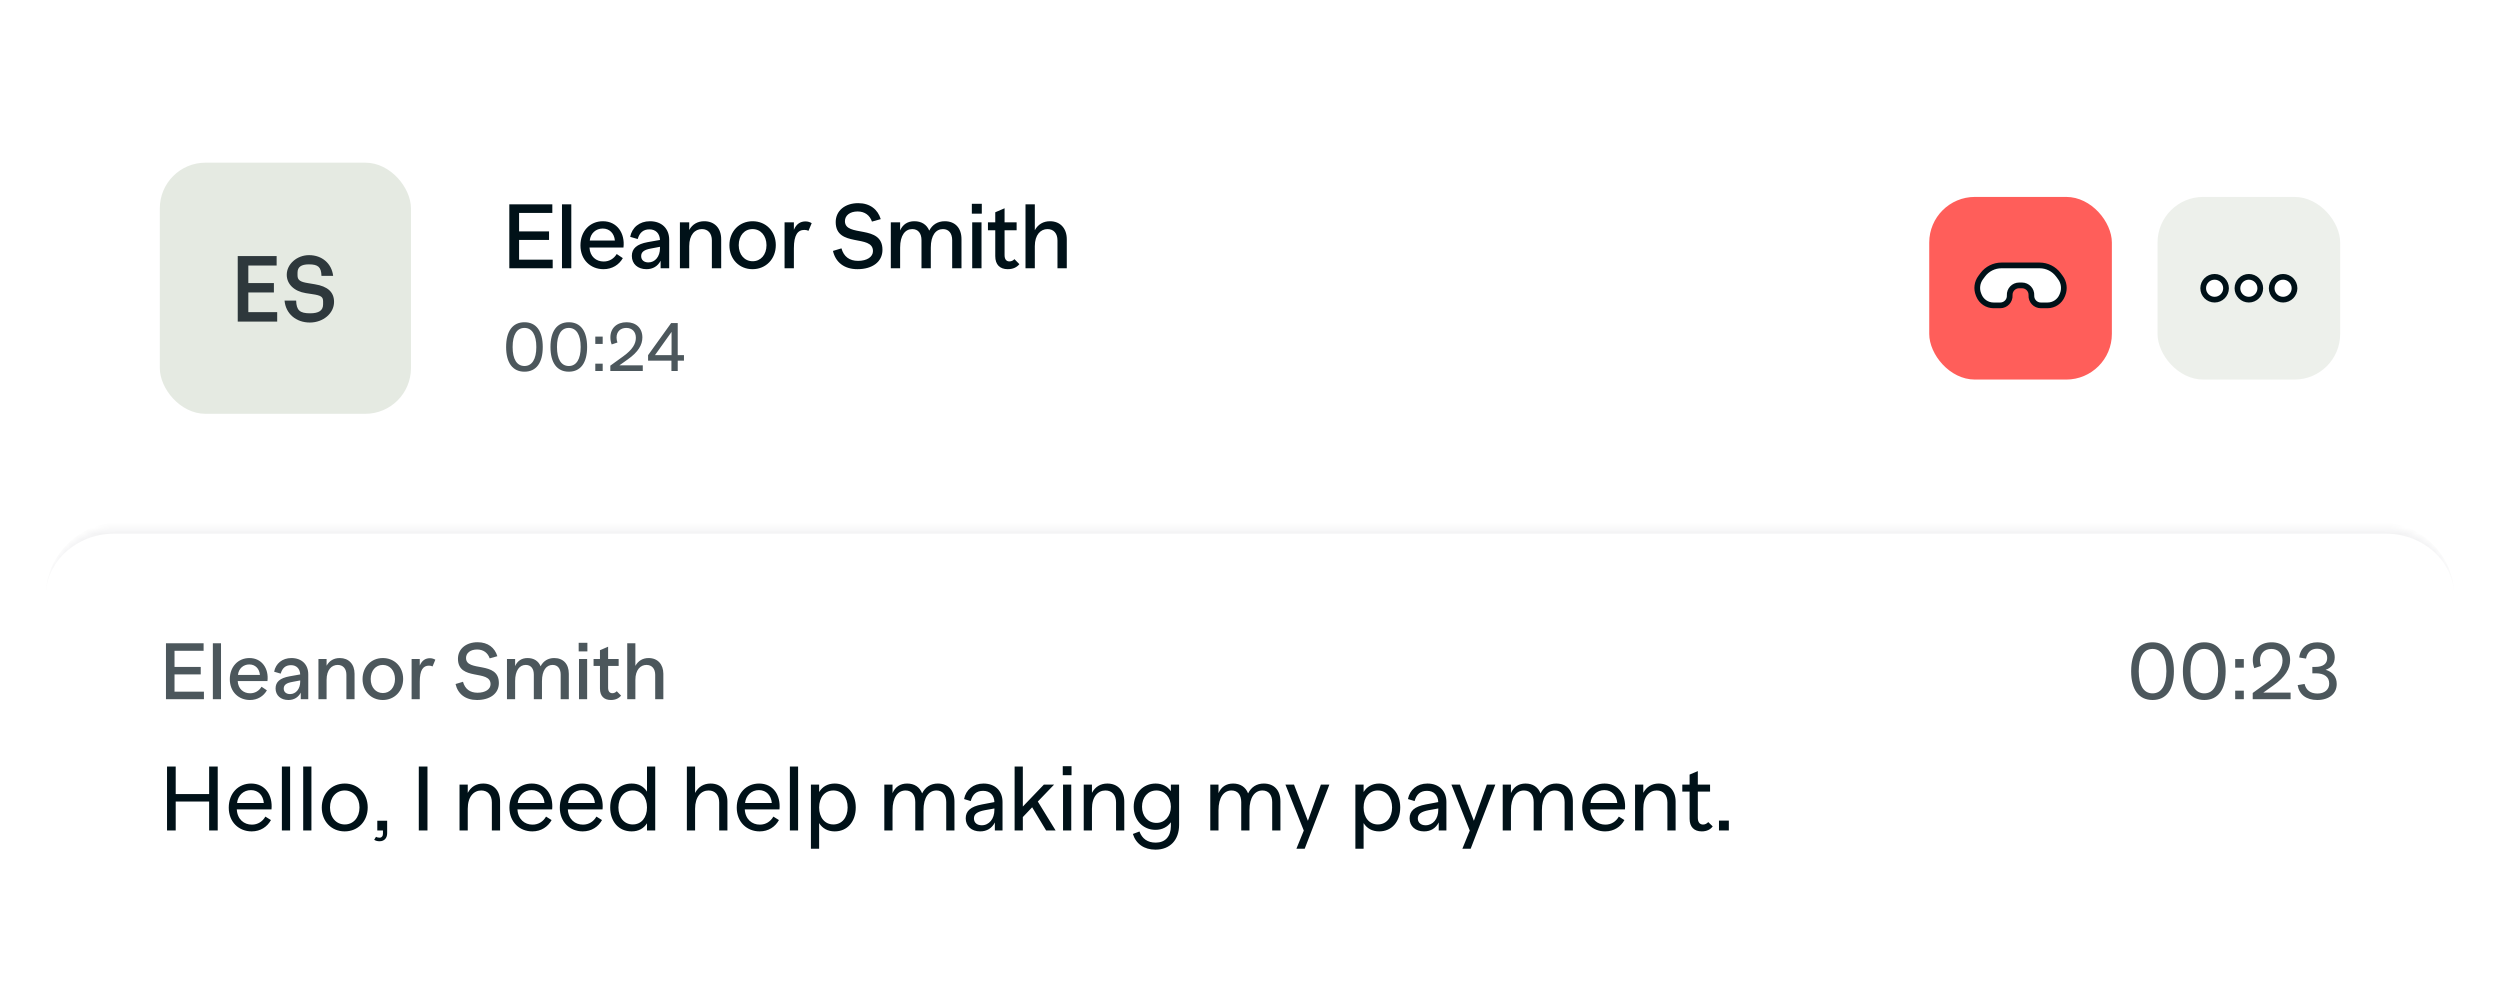
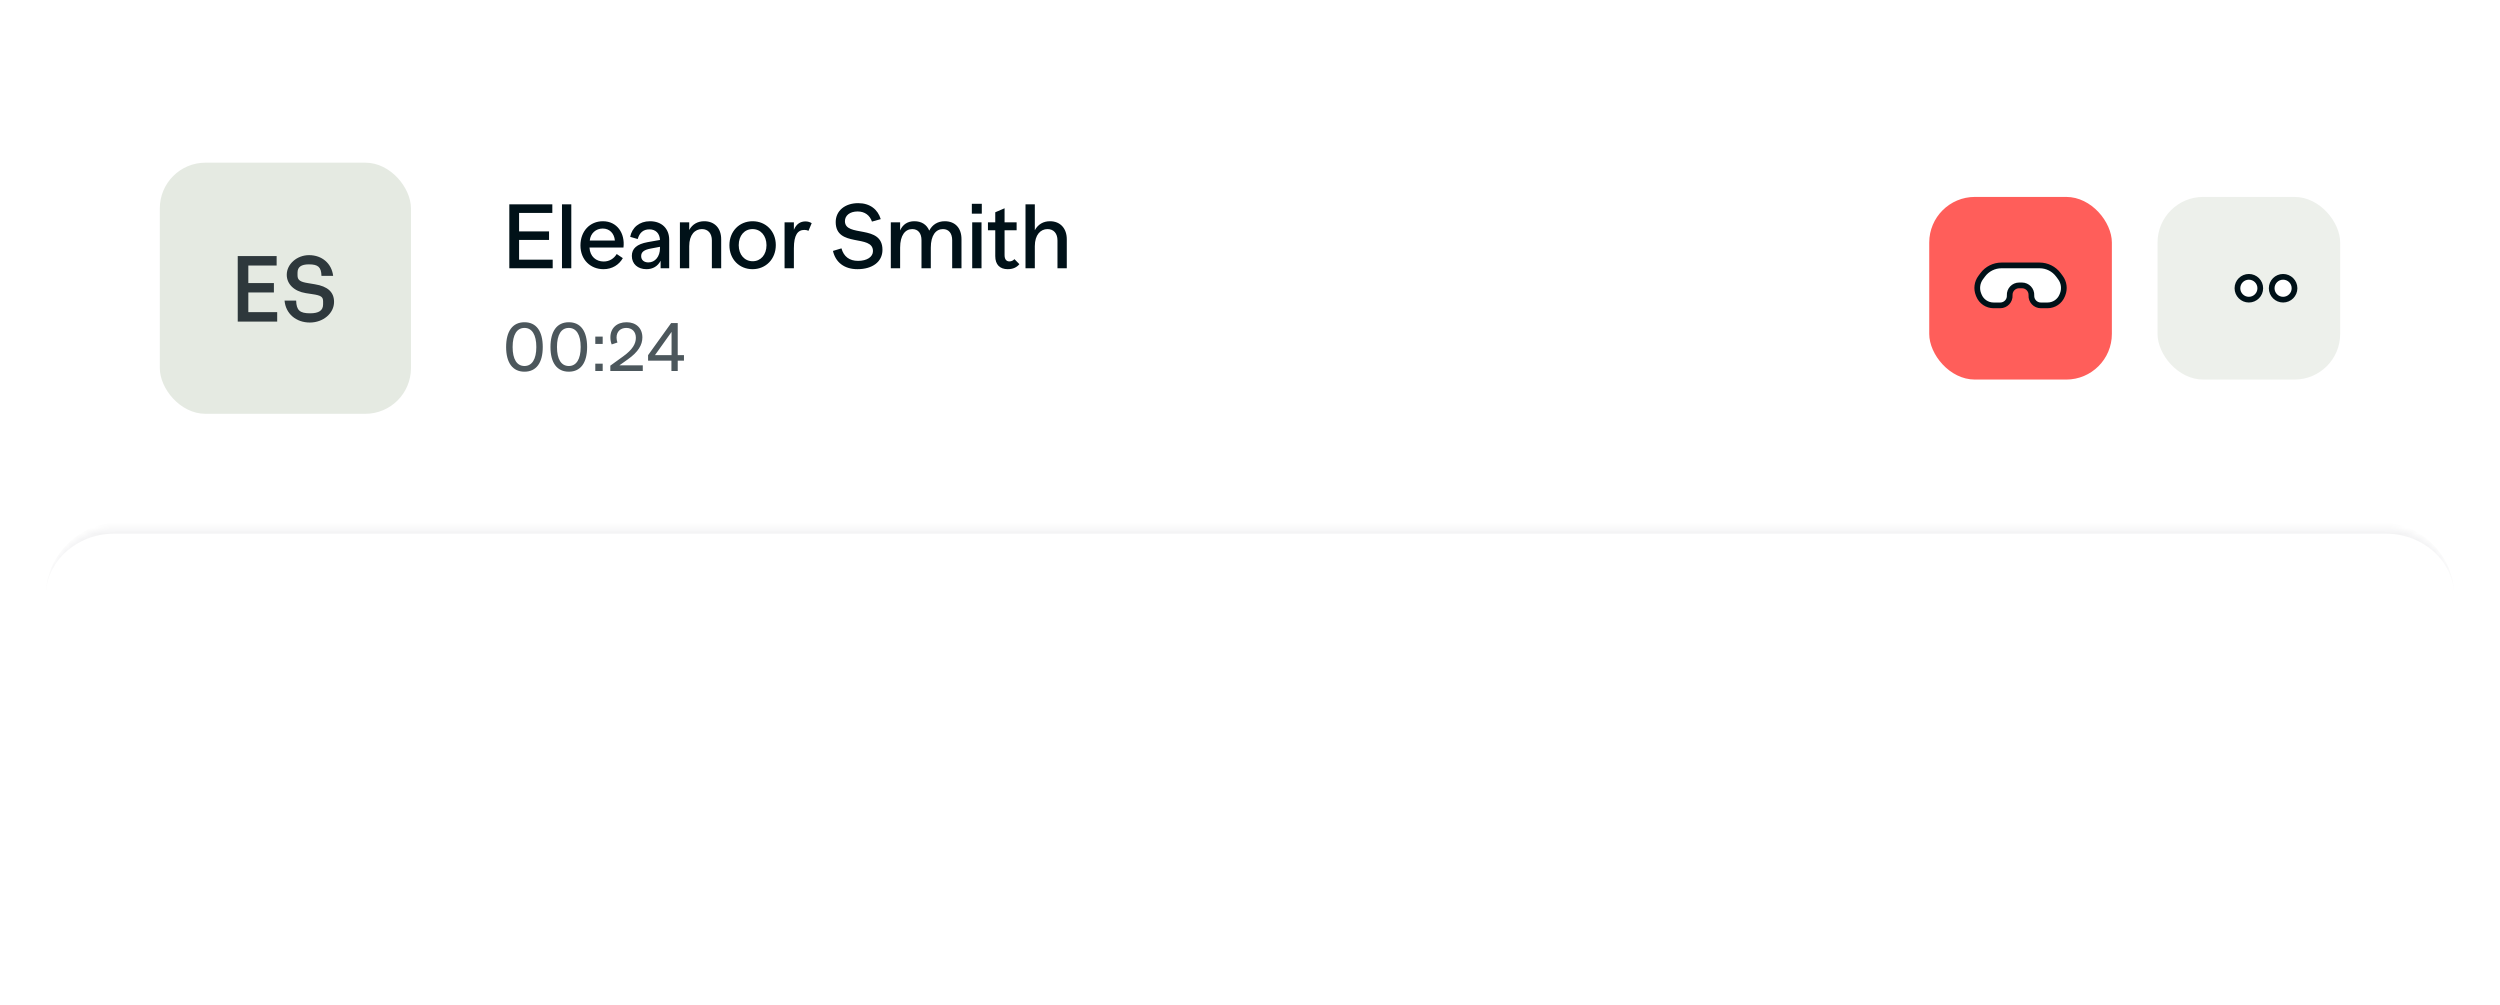
<svg xmlns="http://www.w3.org/2000/svg" width="438" height="176" viewBox="0 0 438 176" fill="none">
  <g filter="url(#filter0_d_2438_6900)">
    <g clip-path="url(#clip0_2438_6900)">
      <rect x="8" y="5.5" width="422" height="159" rx="12" fill="white" />
      <rect x="28" y="25.5" width="44" height="44" rx="8" fill="#E5EAE2" />
      <path d="M41.651 53.348V41.86H48.467V43.524H43.507V46.596H47.987V48.244H43.507V51.684H48.563V53.348H41.651ZM54.286 53.508C51.855 53.508 50.047 51.94 49.855 49.668H51.886C51.934 51.364 52.526 51.892 54.319 51.892C55.87 51.892 56.606 51.396 56.606 50.324V49.796C56.606 49.012 56.255 48.756 54.703 48.532L53.566 48.356C51.535 48.036 50.239 46.772 50.239 45.14C50.239 43.268 52.031 41.7 54.142 41.7C56.431 41.7 58.111 43.172 58.367 45.332H56.319C56.286 43.812 55.742 43.316 54.127 43.316C52.767 43.316 52.127 43.78 52.127 44.772V45.236C52.127 46.068 52.559 46.388 54.014 46.612L55.166 46.804C57.422 47.172 58.526 48.18 58.526 49.892C58.526 51.892 56.623 53.508 54.286 53.508Z" fill="#2E383C" />
      <path d="M90.944 42.496H96.832V44H89.232V32.8H96.768V34.304H90.944V37.536H96.192V39.04H90.944V42.496ZM98.46 44V32.8H100.092V44H98.46ZM105.631 35.76C108.111 35.76 109.535 37.872 109.231 40.368H103.279C103.359 41.968 104.463 42.816 105.759 42.816C106.767 42.816 107.567 42.304 108.047 41.504L109.119 42.224C108.463 43.376 107.279 44.16 105.727 44.16C103.487 44.16 101.695 42.544 101.695 40C101.695 37.504 103.343 35.76 105.631 35.76ZM105.599 37.04C104.399 37.04 103.455 37.872 103.327 39.136H107.727C107.615 37.888 106.799 37.04 105.599 37.04ZM113.867 35.76C115.947 35.76 117.243 37.056 117.243 39.008V44H115.739V42.688C115.243 43.632 114.395 44.16 113.259 44.16C111.739 44.16 110.699 43.248 110.699 41.84C110.699 40.544 111.563 39.776 113.467 39.424L115.627 39.04C115.579 37.888 114.875 37.184 113.787 37.184C112.667 37.184 112.043 37.792 111.723 38.88L110.411 38.496C110.715 36.864 112.043 35.76 113.867 35.76ZM113.595 42.976C114.779 42.976 115.627 41.936 115.627 40.496V40.24L114.027 40.544C112.891 40.752 112.331 41.12 112.331 41.872C112.331 42.576 112.859 42.976 113.595 42.976ZM123.392 35.76C125.168 35.76 126.352 36.96 126.352 38.912V44H124.72V39.12C124.72 37.904 124.064 37.136 122.976 37.136C121.76 37.136 120.752 38.112 120.752 40.128V44H119.12V35.952H120.752V37.296C121.312 36.272 122.24 35.76 123.392 35.76ZM131.841 44.16C129.521 44.16 127.793 42.416 127.793 39.968C127.793 37.536 129.521 35.76 131.857 35.76C134.177 35.76 135.921 37.504 135.921 39.936C135.921 42.384 134.177 44.16 131.841 44.16ZM131.873 42.768C133.281 42.768 134.289 41.632 134.289 39.968C134.289 38.288 133.265 37.136 131.841 37.136C130.417 37.136 129.425 38.288 129.425 39.952C129.425 41.632 130.449 42.768 131.873 42.768ZM141.12 35.792C141.552 35.792 141.92 35.92 142.208 36.096L141.648 37.44C141.456 37.344 141.216 37.28 140.928 37.28C139.76 37.28 139.088 38.176 139.088 40.496V44H137.456V35.952H139.088V37.264C139.536 36.208 140.256 35.792 141.12 35.792ZM150.224 44.16C147.904 44.16 146.384 42.944 145.936 40.96L147.424 40.512C147.824 41.952 148.816 42.704 150.336 42.704C151.888 42.704 152.944 42.016 152.944 40.992C152.944 37.984 146.416 40.448 146.416 35.904C146.416 33.936 148.032 32.592 150.352 32.592C152.432 32.592 153.792 33.696 154.304 35.392L152.768 35.824C152.4 34.736 151.52 34.048 150.256 34.048C148.88 34.048 148.032 34.768 148.032 35.744C148.032 38.656 154.608 36.224 154.608 40.768C154.608 42.88 152.832 44.16 150.224 44.16ZM165.525 35.76C167.333 35.76 168.453 36.944 168.453 38.896V44H166.821V39.072C166.821 37.904 166.245 37.136 165.205 37.136C163.973 37.136 163.077 38.208 163.077 40.384V44H161.445V39.072C161.445 37.904 160.885 37.136 159.829 37.136C158.597 37.136 157.701 38.208 157.701 40.384V44H156.069V35.952H157.701V37.376C158.165 36.32 159.013 35.76 160.197 35.76C161.445 35.76 162.357 36.336 162.805 37.408C163.349 36.352 164.293 35.76 165.525 35.76ZM170.267 34.432V32.704H172.011V34.432H170.267ZM170.331 44V35.952H171.963V44H170.331ZM177.729 42.4L178.593 43.28C178.177 43.808 177.505 44.16 176.561 44.16C175.153 44.16 174.369 43.344 174.369 41.872V37.344H173.089V35.952H174.369V34.192L176.001 33.488V35.952H178.113V37.344H176.001V41.696C176.001 42.416 176.305 42.8 176.849 42.8C177.217 42.8 177.505 42.64 177.729 42.4ZM183.957 35.76C185.781 35.76 186.901 37.04 186.901 38.912V44H185.269V39.12C185.269 37.904 184.613 37.136 183.525 37.136C182.309 37.136 181.301 38.128 181.301 40.128V44H179.669V32.8H181.301V37.328C181.877 36.288 182.805 35.76 183.957 35.76Z" fill="#001118" />
      <path opacity="0.7" d="M91.888 62.12C89.824 62.12 88.672 60.572 88.672 57.8C88.672 55.004 89.824 53.456 91.888 53.456C93.952 53.456 95.092 55.004 95.092 57.8C95.092 60.572 93.952 62.12 91.888 62.12ZM91.888 61.124C93.208 61.124 93.964 59.936 93.964 57.8C93.964 55.64 93.208 54.452 91.888 54.452C90.556 54.452 89.812 55.64 89.812 57.8C89.812 59.936 90.556 61.124 91.888 61.124ZM99.657 62.12C97.594 62.12 96.442 60.572 96.442 57.8C96.442 55.004 97.594 53.456 99.657 53.456C101.722 53.456 102.862 55.004 102.862 57.8C102.862 60.572 101.722 62.12 99.657 62.12ZM99.657 61.124C100.978 61.124 101.734 59.936 101.734 57.8C101.734 55.64 100.978 54.452 99.657 54.452C98.326 54.452 97.582 55.64 97.582 57.8C97.582 59.936 98.326 61.124 99.657 61.124ZM104.295 57.26V55.976H105.591V57.26H104.295ZM104.295 62V60.716H105.591V62H104.295ZM108.524 61.004H112.616V62H106.928V61.064L109.184 59.432C110.84 58.244 111.404 57.212 111.404 56.18C111.404 55.124 110.744 54.452 109.724 54.452C108.692 54.452 108.02 55.112 108.02 56.132C108.02 56.444 108.08 56.744 108.176 57.008L107.168 57.344C107.024 56.984 106.94 56.564 106.94 56.108C106.94 54.5 108.056 53.456 109.772 53.456C111.452 53.456 112.544 54.5 112.544 56.12C112.544 57.404 111.848 58.652 109.976 59.972L108.524 61.004ZM119.83 59.216V60.188H118.738V62H117.634V60.188H113.542V59.228L117.586 53.6H118.738V59.216H119.83ZM117.658 55.148L114.754 59.216H117.658V55.148Z" fill="#001118" />
      <rect x="338" y="31.5" width="32" height="32" rx="8" fill="#FF5E5A" />
      <path d="M361.367 48.583L361.295 48.762C360.875 49.812 359.859 50.5 358.728 50.5L357.553 50.5C356.601 50.5 355.846 49.7 355.9 48.75C355.954 47.8 355.199 47 354.247 47L353.753 47C352.801 47 352.046 47.8 352.1 48.75C352.154 49.7 351.399 50.5 350.447 50.5L349.272 50.5C348.141 50.5 347.125 49.812 346.705 48.762L346.633 48.583C346.24 47.599 346.385 46.482 347.017 45.632L347.369 45.157C348.143 44.115 349.366 43.5 350.665 43.5L357.335 43.5C358.634 43.5 359.857 44.115 360.631 45.157L360.983 45.632C361.615 46.482 361.76 47.599 361.367 48.583Z" fill="white" stroke="#001118" />
      <rect x="378" y="31.5" width="32" height="32" rx="8" fill="#EDF0EB" />
-       <circle cx="388" cy="47.5" r="2" fill="white" stroke="#001118" />
      <circle cx="394" cy="47.5" r="2" fill="white" stroke="#001118" />
      <circle cx="400" cy="47.5" r="2" fill="white" stroke="#001118" />
      <g clip-path="url(#clip1_2438_6900)">
        <mask id="path-13-inside-1_2438_6900" fill="white">
          <path d="M8 101.5C8 94.873 13.373 89.5 20 89.5H418C424.627 89.5 430 94.873 430 101.5V152.5C430 159.127 424.627 164.5 418 164.5H20C13.373 164.5 8 159.127 8 152.5V101.5Z" />
        </mask>
-         <rect width="422" height="75" transform="translate(8 89.5)" fill="white" />
-         <path opacity="0.7" d="M30.576 118.184H35.728V119.5H29.078V109.7H35.672V111.016H30.576V113.844H35.168V115.16H30.576V118.184ZM37.292 119.5V109.7H38.721V119.5H37.292ZM43.707 112.29C45.877 112.29 47.123 114.138 46.857 116.322H41.649C41.719 117.722 42.685 118.464 43.819 118.464C44.701 118.464 45.401 118.016 45.821 117.316L46.759 117.946C46.185 118.954 45.149 119.64 43.791 119.64C41.831 119.64 40.263 118.226 40.263 116C40.263 113.816 41.705 112.29 43.707 112.29ZM43.679 113.41C42.629 113.41 41.803 114.138 41.691 115.244H45.541C45.443 114.152 44.729 113.41 43.679 113.41ZM51.054 112.29C52.874 112.29 54.008 113.424 54.008 115.132V119.5H52.692V118.352C52.258 119.178 51.516 119.64 50.522 119.64C49.192 119.64 48.282 118.842 48.282 117.61C48.282 116.476 49.038 115.804 50.704 115.496L52.594 115.16C52.552 114.152 51.936 113.536 50.984 113.536C50.004 113.536 49.458 114.068 49.178 115.02L48.03 114.684C48.296 113.256 49.458 112.29 51.054 112.29ZM50.816 118.604C51.852 118.604 52.594 117.694 52.594 116.434V116.21L51.194 116.476C50.2 116.658 49.71 116.98 49.71 117.638C49.71 118.254 50.172 118.604 50.816 118.604ZM59.528 112.29C61.082 112.29 62.118 113.34 62.118 115.048V119.5H60.69V115.23C60.69 114.166 60.116 113.494 59.164 113.494C58.1 113.494 57.218 114.348 57.218 116.112V119.5H55.79V112.458H57.218V113.634C57.708 112.738 58.52 112.29 59.528 112.29ZM67.061 119.64C65.031 119.64 63.519 118.114 63.519 115.972C63.519 113.844 65.031 112.29 67.075 112.29C69.105 112.29 70.631 113.816 70.631 115.944C70.631 118.086 69.105 119.64 67.061 119.64ZM67.089 118.422C68.321 118.422 69.203 117.428 69.203 115.972C69.203 114.502 68.307 113.494 67.061 113.494C65.815 113.494 64.947 114.502 64.947 115.958C64.947 117.428 65.843 118.422 67.089 118.422ZM75.32 112.318C75.698 112.318 76.02 112.43 76.272 112.584L75.782 113.76C75.614 113.676 75.404 113.62 75.152 113.62C74.13 113.62 73.542 114.404 73.542 116.434V119.5H72.114V112.458H73.542V113.606C73.934 112.682 74.564 112.318 75.32 112.318ZM83.566 119.64C81.536 119.64 80.206 118.576 79.814 116.84L81.116 116.448C81.466 117.708 82.334 118.366 83.664 118.366C85.022 118.366 85.946 117.764 85.946 116.868C85.946 114.236 80.234 116.392 80.234 112.416C80.234 110.694 81.648 109.518 83.678 109.518C85.498 109.518 86.688 110.484 87.136 111.968L85.792 112.346C85.47 111.394 84.7 110.792 83.594 110.792C82.39 110.792 81.648 111.422 81.648 112.276C81.648 114.824 87.402 112.696 87.402 116.672C87.402 118.52 85.848 119.64 83.566 119.64ZM97.095 112.29C98.677 112.29 99.657 113.326 99.657 115.034V119.5H98.229V115.188C98.229 114.166 97.725 113.494 96.815 113.494C95.737 113.494 94.953 114.432 94.953 116.336V119.5H93.525V115.188C93.525 114.166 93.035 113.494 92.111 113.494C91.033 113.494 90.249 114.432 90.249 116.336V119.5H88.821V112.458H90.249V113.704C90.655 112.78 91.397 112.29 92.433 112.29C93.525 112.29 94.323 112.794 94.715 113.732C95.191 112.808 96.017 112.29 97.095 112.29ZM101.384 111.128V109.616H102.91V111.128H101.384ZM101.44 119.5V112.458H102.868V119.5H101.44ZM108.053 118.1L108.809 118.87C108.445 119.332 107.857 119.64 107.031 119.64C105.799 119.64 105.113 118.926 105.113 117.638V113.676H103.993V112.458H105.113V110.918L106.541 110.302V112.458H108.389V113.676H106.541V117.484C106.541 118.114 106.807 118.45 107.283 118.45C107.605 118.45 107.857 118.31 108.053 118.1ZM113.642 112.29C115.238 112.29 116.218 113.41 116.218 115.048V119.5H114.79V115.23C114.79 114.166 114.216 113.494 113.264 113.494C112.2 113.494 111.318 114.362 111.318 116.112V119.5H109.89V109.7H111.318V113.662C111.822 112.752 112.634 112.29 113.642 112.29Z" fill="#001118" />
+         <path opacity="0.7" d="M30.576 118.184H35.728V119.5H29.078V109.7H35.672V111.016H30.576V113.844H35.168V115.16H30.576V118.184ZM37.292 119.5V109.7H38.721V119.5H37.292ZM43.707 112.29C45.877 112.29 47.123 114.138 46.857 116.322H41.649C41.719 117.722 42.685 118.464 43.819 118.464C44.701 118.464 45.401 118.016 45.821 117.316L46.759 117.946C46.185 118.954 45.149 119.64 43.791 119.64C41.831 119.64 40.263 118.226 40.263 116C40.263 113.816 41.705 112.29 43.707 112.29ZM43.679 113.41C42.629 113.41 41.803 114.138 41.691 115.244H45.541C45.443 114.152 44.729 113.41 43.679 113.41ZM51.054 112.29C52.874 112.29 54.008 113.424 54.008 115.132V119.5H52.692V118.352C52.258 119.178 51.516 119.64 50.522 119.64C49.192 119.64 48.282 118.842 48.282 117.61C48.282 116.476 49.038 115.804 50.704 115.496L52.594 115.16C52.552 114.152 51.936 113.536 50.984 113.536C50.004 113.536 49.458 114.068 49.178 115.02L48.03 114.684ZM50.816 118.604C51.852 118.604 52.594 117.694 52.594 116.434V116.21L51.194 116.476C50.2 116.658 49.71 116.98 49.71 117.638C49.71 118.254 50.172 118.604 50.816 118.604ZM59.528 112.29C61.082 112.29 62.118 113.34 62.118 115.048V119.5H60.69V115.23C60.69 114.166 60.116 113.494 59.164 113.494C58.1 113.494 57.218 114.348 57.218 116.112V119.5H55.79V112.458H57.218V113.634C57.708 112.738 58.52 112.29 59.528 112.29ZM67.061 119.64C65.031 119.64 63.519 118.114 63.519 115.972C63.519 113.844 65.031 112.29 67.075 112.29C69.105 112.29 70.631 113.816 70.631 115.944C70.631 118.086 69.105 119.64 67.061 119.64ZM67.089 118.422C68.321 118.422 69.203 117.428 69.203 115.972C69.203 114.502 68.307 113.494 67.061 113.494C65.815 113.494 64.947 114.502 64.947 115.958C64.947 117.428 65.843 118.422 67.089 118.422ZM75.32 112.318C75.698 112.318 76.02 112.43 76.272 112.584L75.782 113.76C75.614 113.676 75.404 113.62 75.152 113.62C74.13 113.62 73.542 114.404 73.542 116.434V119.5H72.114V112.458H73.542V113.606C73.934 112.682 74.564 112.318 75.32 112.318ZM83.566 119.64C81.536 119.64 80.206 118.576 79.814 116.84L81.116 116.448C81.466 117.708 82.334 118.366 83.664 118.366C85.022 118.366 85.946 117.764 85.946 116.868C85.946 114.236 80.234 116.392 80.234 112.416C80.234 110.694 81.648 109.518 83.678 109.518C85.498 109.518 86.688 110.484 87.136 111.968L85.792 112.346C85.47 111.394 84.7 110.792 83.594 110.792C82.39 110.792 81.648 111.422 81.648 112.276C81.648 114.824 87.402 112.696 87.402 116.672C87.402 118.52 85.848 119.64 83.566 119.64ZM97.095 112.29C98.677 112.29 99.657 113.326 99.657 115.034V119.5H98.229V115.188C98.229 114.166 97.725 113.494 96.815 113.494C95.737 113.494 94.953 114.432 94.953 116.336V119.5H93.525V115.188C93.525 114.166 93.035 113.494 92.111 113.494C91.033 113.494 90.249 114.432 90.249 116.336V119.5H88.821V112.458H90.249V113.704C90.655 112.78 91.397 112.29 92.433 112.29C93.525 112.29 94.323 112.794 94.715 113.732C95.191 112.808 96.017 112.29 97.095 112.29ZM101.384 111.128V109.616H102.91V111.128H101.384ZM101.44 119.5V112.458H102.868V119.5H101.44ZM108.053 118.1L108.809 118.87C108.445 119.332 107.857 119.64 107.031 119.64C105.799 119.64 105.113 118.926 105.113 117.638V113.676H103.993V112.458H105.113V110.918L106.541 110.302V112.458H108.389V113.676H106.541V117.484C106.541 118.114 106.807 118.45 107.283 118.45C107.605 118.45 107.857 118.31 108.053 118.1ZM113.642 112.29C115.238 112.29 116.218 113.41 116.218 115.048V119.5H114.79V115.23C114.79 114.166 114.216 113.494 113.264 113.494C112.2 113.494 111.318 114.362 111.318 116.112V119.5H109.89V109.7H111.318V113.662C111.822 112.752 112.634 112.29 113.642 112.29Z" fill="#001118" />
        <path opacity="0.7" d="M377.13 119.64C374.722 119.64 373.378 117.834 373.378 114.6C373.378 111.338 374.722 109.532 377.13 109.532C379.538 109.532 380.868 111.338 380.868 114.6C380.868 117.834 379.538 119.64 377.13 119.64ZM377.13 118.478C378.67 118.478 379.552 117.092 379.552 114.6C379.552 112.08 378.67 110.694 377.13 110.694C375.576 110.694 374.708 112.08 374.708 114.6C374.708 117.092 375.576 118.478 377.13 118.478ZM386.194 119.64C383.786 119.64 382.442 117.834 382.442 114.6C382.442 111.338 383.786 109.532 386.194 109.532C388.602 109.532 389.932 111.338 389.932 114.6C389.932 117.834 388.602 119.64 386.194 119.64ZM386.194 118.478C387.734 118.478 388.616 117.092 388.616 114.6C388.616 112.08 387.734 110.694 386.194 110.694C384.64 110.694 383.772 112.08 383.772 114.6C383.772 117.092 384.64 118.478 386.194 118.478ZM391.605 113.97V112.472H393.117V113.97H391.605ZM391.605 119.5V118.002H393.117V119.5H391.605ZM396.538 118.338H401.312V119.5H394.676V118.408L397.308 116.504C399.24 115.118 399.898 113.914 399.898 112.71C399.898 111.478 399.128 110.694 397.938 110.694C396.734 110.694 395.95 111.464 395.95 112.654C395.95 113.018 396.02 113.368 396.132 113.676L394.956 114.068C394.788 113.648 394.69 113.158 394.69 112.626C394.69 110.75 395.992 109.532 397.994 109.532C399.954 109.532 401.228 110.75 401.228 112.64C401.228 114.138 400.416 115.594 398.232 117.134L396.538 118.338ZM407.447 114.348C408.693 114.712 409.393 115.566 409.393 116.84C409.393 118.534 408.049 119.64 405.991 119.64C404.059 119.64 402.813 118.688 402.547 117.036L403.765 116.826C404.017 117.89 404.759 118.506 406.019 118.506C407.265 118.506 408.077 117.82 408.077 116.756C408.077 115.594 407.209 114.964 405.725 114.964H405.123V113.844H405.641C406.985 113.844 407.727 113.298 407.727 112.276C407.727 111.282 407.027 110.652 405.949 110.652C404.885 110.652 404.213 111.324 404.017 112.388L402.827 112.192C402.995 110.54 404.213 109.532 406.019 109.532C407.853 109.532 409.043 110.568 409.043 112.164C409.043 113.256 408.469 114.012 407.447 114.348Z" fill="#001118" />
        <path d="M36.64 131.3H38.144V142.5H36.64V137.428H30.784V142.5H29.264V131.3H30.784V136.116H36.64V131.3ZM43.998 134.276C46.446 134.276 47.806 136.292 47.566 138.804H41.486C41.582 140.564 42.766 141.476 44.126 141.476C45.182 141.476 46.014 140.916 46.494 140.068L47.47 140.676C46.83 141.844 45.646 142.66 44.094 142.66C41.87 142.66 40.078 141.044 40.078 138.5C40.078 136.004 41.726 134.276 43.998 134.276ZM43.966 135.428C42.67 135.428 41.678 136.34 41.534 137.684H46.222C46.11 136.356 45.262 135.428 43.966 135.428ZM49.386 142.5V131.3H50.826V142.5H49.386ZM53.12 142.5V131.3H54.56V142.5H53.12ZM60.391 142.66C58.087 142.66 56.375 140.932 56.375 138.484C56.375 136.036 58.087 134.276 60.407 134.276C62.711 134.276 64.423 136.004 64.423 138.452C64.423 140.9 62.711 142.66 60.391 142.66ZM60.407 141.444C61.911 141.444 62.983 140.228 62.983 138.468C62.983 136.708 61.895 135.492 60.391 135.492C58.887 135.492 57.815 136.708 57.815 138.468C57.815 140.228 58.903 141.444 60.407 141.444ZM66.102 140.788H67.83V142.98C67.83 143.844 67.318 144.388 66.502 144.388C66.134 144.388 65.814 144.308 65.558 144.132L65.878 143.604C66.054 143.716 66.278 143.764 66.518 143.764C66.87 143.764 67.094 143.492 67.094 143.092V142.5H66.102V140.788ZM73.373 142.5V131.3H74.893V142.5H73.373ZM84.654 134.276C86.43 134.276 87.614 135.476 87.614 137.428V142.5H86.174V137.604C86.174 136.292 85.47 135.492 84.318 135.492C83.006 135.492 81.95 136.564 81.95 138.692V142.5H80.51V134.468H81.95V135.908C82.526 134.836 83.454 134.276 84.654 134.276ZM93.17 134.276C95.618 134.276 96.978 136.292 96.738 138.804H90.658C90.754 140.564 91.938 141.476 93.298 141.476C94.354 141.476 95.186 140.916 95.666 140.068L96.642 140.676C96.002 141.844 94.818 142.66 93.266 142.66C91.042 142.66 89.25 141.044 89.25 138.5C89.25 136.004 90.898 134.276 93.17 134.276ZM93.138 135.428C91.842 135.428 90.85 136.34 90.706 137.684H95.394C95.282 136.356 94.434 135.428 93.138 135.428ZM101.998 134.276C104.446 134.276 105.806 136.292 105.566 138.804H99.486C99.582 140.564 100.766 141.476 102.126 141.476C103.182 141.476 104.014 140.916 104.494 140.068L105.47 140.676C104.83 141.844 103.646 142.66 102.094 142.66C99.87 142.66 98.078 141.044 98.078 138.5C98.078 136.004 99.726 134.276 101.998 134.276ZM101.966 135.428C100.67 135.428 99.678 136.34 99.534 137.684H104.222C104.11 136.356 103.262 135.428 101.966 135.428ZM113.354 131.3H114.794V142.5H113.354V141.236C112.794 142.132 111.882 142.66 110.666 142.66C108.394 142.66 106.906 140.948 106.906 138.468C106.906 136.004 108.394 134.276 110.666 134.276C111.882 134.276 112.794 134.788 113.354 135.7V131.3ZM110.858 141.444C112.378 141.444 113.354 140.228 113.354 138.468C113.354 136.708 112.378 135.492 110.858 135.492C109.354 135.492 108.346 136.708 108.346 138.468C108.346 140.228 109.354 141.444 110.858 141.444ZM124.499 134.276C126.307 134.276 127.443 135.54 127.443 137.428V142.5H126.003V137.604C126.003 136.292 125.299 135.492 124.147 135.492C122.835 135.492 121.779 136.58 121.779 138.692V142.5H120.339V131.3H121.779V135.924C122.355 134.836 123.299 134.276 124.499 134.276ZM132.998 134.276C135.446 134.276 136.806 136.292 136.566 138.804H130.486C130.582 140.564 131.766 141.476 133.126 141.476C134.182 141.476 135.014 140.916 135.494 140.068L136.47 140.676C135.83 141.844 134.646 142.66 133.094 142.66C130.87 142.66 129.078 141.044 129.078 138.5C129.078 136.004 130.726 134.276 132.998 134.276ZM132.966 135.428C131.67 135.428 130.678 136.34 130.534 137.684H135.222C135.11 136.356 134.262 135.428 132.966 135.428ZM138.386 142.5V131.3H139.826V142.5H138.386ZM146.248 134.276C148.424 134.276 149.928 135.988 149.928 138.452C149.928 140.964 148.44 142.66 146.248 142.66C145.016 142.66 144.088 142.132 143.512 141.204V145.7H142.072V134.468H143.512V135.764C144.088 134.82 145.016 134.276 146.248 134.276ZM146.008 141.444C147.512 141.444 148.504 140.228 148.504 138.468C148.504 136.708 147.512 135.492 146.008 135.492C144.504 135.492 143.512 136.708 143.512 138.468C143.512 140.228 144.504 141.444 146.008 141.444ZM164.308 134.276C166.116 134.276 167.22 135.46 167.22 137.412V142.5H165.78V137.54C165.78 136.292 165.172 135.492 164.068 135.492C162.74 135.492 161.796 136.676 161.796 138.964V142.5H160.356V137.54C160.356 136.292 159.764 135.492 158.66 135.492C157.316 135.492 156.372 136.676 156.372 138.964V142.5H154.932V134.468H156.372V135.956C156.852 134.852 157.732 134.276 158.932 134.276C160.196 134.276 161.124 134.884 161.556 136.004C162.116 134.884 163.06 134.276 164.308 134.276ZM172.315 134.276C174.347 134.276 175.643 135.572 175.643 137.508V142.5H174.299V141.092C173.787 142.1 172.907 142.66 171.723 142.66C170.235 142.66 169.195 141.764 169.195 140.372C169.195 139.092 170.043 138.308 172.027 137.94L174.219 137.524C174.171 136.292 173.419 135.556 172.251 135.556C171.067 135.556 170.395 136.18 170.075 137.348L168.907 136.996C169.211 135.38 170.507 134.276 172.315 134.276ZM171.995 141.588C173.291 141.588 174.219 140.468 174.219 138.884V138.644L172.539 138.948C171.227 139.204 170.635 139.604 170.635 140.388C170.635 141.156 171.211 141.588 171.995 141.588ZM183.281 142.5L180.833 138.436L179.201 140.148V142.5H177.761V131.3H179.201V138.308L182.881 134.468H184.673L181.825 137.428L184.945 142.5H183.281ZM186.196 132.82V131.236H187.732V132.82H186.196ZM186.244 142.5V134.468H187.684V142.5H186.244ZM194.013 134.276C195.789 134.276 196.973 135.476 196.973 137.428V142.5H195.533V137.604C195.533 136.292 194.829 135.492 193.677 135.492C192.365 135.492 191.309 136.564 191.309 138.692V142.5H189.869V134.468H191.309V135.908C191.885 134.836 192.813 134.276 194.013 134.276ZM205.137 134.468H206.577V141.524C206.577 144.18 204.977 145.86 202.433 145.86C200.449 145.86 199.009 144.836 198.481 143.108L199.633 142.676C200.097 143.94 201.041 144.628 202.481 144.628C204.145 144.628 205.137 143.556 205.137 141.716V141.06C204.545 141.892 203.617 142.388 202.433 142.388C200.257 142.388 198.625 140.692 198.625 138.356C198.625 135.988 200.273 134.276 202.465 134.276C203.617 134.276 204.545 134.772 205.137 135.62V134.468ZM202.609 141.172C204.081 141.172 205.137 139.988 205.137 138.34C205.137 136.676 204.081 135.492 202.609 135.492C201.121 135.492 200.081 136.676 200.081 138.34C200.081 139.988 201.121 141.172 202.609 141.172ZM221.417 134.276C223.225 134.276 224.329 135.46 224.329 137.412V142.5H222.889V137.54C222.889 136.292 222.281 135.492 221.177 135.492C219.849 135.492 218.905 136.676 218.905 138.964V142.5H217.465V137.54C217.465 136.292 216.873 135.492 215.769 135.492C214.425 135.492 213.481 136.676 213.481 138.964V142.5H212.041V134.468H213.481V135.956C213.961 134.852 214.841 134.276 216.041 134.276C217.305 134.276 218.233 134.884 218.665 136.004C219.225 134.884 220.169 134.276 221.417 134.276ZM231.416 134.468H232.904L228.584 145.7H227.128L228.424 142.516L225.208 134.468H226.712L229.144 140.804L231.416 134.468ZM241.639 134.276C243.815 134.276 245.319 135.988 245.319 138.452C245.319 140.964 243.831 142.66 241.639 142.66C240.407 142.66 239.479 142.132 238.903 141.204V145.7H237.463V134.468H238.903V135.764C239.479 134.82 240.407 134.276 241.639 134.276ZM241.399 141.444C242.903 141.444 243.895 140.228 243.895 138.468C243.895 136.708 242.903 135.492 241.399 135.492C239.895 135.492 238.903 136.708 238.903 138.468C238.903 140.228 239.895 141.444 241.399 141.444ZM250.081 134.276C252.113 134.276 253.409 135.572 253.409 137.508V142.5H252.065V141.092C251.553 142.1 250.673 142.66 249.489 142.66C248.001 142.66 246.961 141.764 246.961 140.372C246.961 139.092 247.809 138.308 249.793 137.94L251.985 137.524C251.937 136.292 251.185 135.556 250.017 135.556C248.833 135.556 248.161 136.18 247.841 137.348L246.673 136.996C246.977 135.38 248.273 134.276 250.081 134.276ZM249.761 141.588C251.057 141.588 251.985 140.468 251.985 138.884V138.644L250.305 138.948C248.993 139.204 248.401 139.604 248.401 140.388C248.401 141.156 248.977 141.588 249.761 141.588ZM260.494 134.468H261.982L257.662 145.7H256.206L257.502 142.516L254.286 134.468H255.79L258.222 140.804L260.494 134.468ZM272.652 134.276C274.46 134.276 275.564 135.46 275.564 137.412V142.5H274.124V137.54C274.124 136.292 273.516 135.492 272.412 135.492C271.084 135.492 270.14 136.676 270.14 138.964V142.5H268.7V137.54C268.7 136.292 268.108 135.492 267.004 135.492C265.66 135.492 264.716 136.676 264.716 138.964V142.5H263.276V134.468H264.716V135.956C265.196 134.852 266.076 134.276 267.276 134.276C268.54 134.276 269.468 134.884 269.9 136.004C270.46 134.884 271.404 134.276 272.652 134.276ZM281.123 134.276C283.571 134.276 284.931 136.292 284.691 138.804H278.611C278.707 140.564 279.891 141.476 281.251 141.476C282.307 141.476 283.139 140.916 283.619 140.068L284.595 140.676C283.955 141.844 282.771 142.66 281.219 142.66C278.995 142.66 277.203 141.044 277.203 138.5C277.203 136.004 278.851 134.276 281.123 134.276ZM281.091 135.428C279.795 135.428 278.803 136.34 278.659 137.684H283.347C283.235 136.356 282.387 135.428 281.091 135.428ZM290.607 134.276C292.383 134.276 293.567 135.476 293.567 137.428V142.5H292.127V137.604C292.127 136.292 291.423 135.492 290.271 135.492C288.959 135.492 287.903 136.564 287.903 138.692V142.5H286.463V134.468H287.903V135.908C288.479 134.836 289.407 134.276 290.607 134.276ZM299.283 141.028L300.067 141.78C299.683 142.324 299.027 142.66 298.147 142.66C296.787 142.66 296.019 141.86 296.019 140.436V135.684H294.739V134.468H296.019V132.708L297.459 132.1V134.468H299.603V135.684H297.459V140.276C297.459 141.044 297.795 141.46 298.371 141.46C298.755 141.46 299.043 141.284 299.283 141.028ZM301.164 142.5V140.772H302.892V142.5H301.164Z" fill="#001118" />
      </g>
      <path d="M8 101.5C8 94.32 13.82 88.5 21 88.5H417C424.18 88.5 430 94.32 430 101.5C430 95.425 424.627 90.5 418 90.5H20C13.373 90.5 8 95.425 8 101.5ZM430 164.5H8H430ZM8 164.5V89.5V164.5ZM430 89.5V164.5V89.5Z" fill="#001118" fill-opacity="0.05" mask="url(#path-13-inside-1_2438_6900)" />
    </g>
  </g>
  <defs>
    <filter id="filter0_d_2438_6900" x="0" y="0.5" width="438" height="175" filterUnits="userSpaceOnUse" color-interpolation-filters="sRGB">
      <feFlood flood-opacity="0" result="BackgroundImageFix" />
      <feColorMatrix in="SourceAlpha" type="matrix" values="0 0 0 0 0 0 0 0 0 0 0 0 0 0 0 0 0 0 127 0" result="hardAlpha" />
      <feOffset dy="3" />
      <feGaussianBlur stdDeviation="4" />
      <feComposite in2="hardAlpha" operator="out" />
      <feColorMatrix type="matrix" values="0 0 0 0 0.618 0 0 0 0 0.618 0 0 0 0 0.618 0 0 0 0.1 0" />
      <feBlend mode="normal" in2="BackgroundImageFix" result="effect1_dropShadow_2438_6900" />
      <feBlend mode="normal" in="SourceGraphic" in2="effect1_dropShadow_2438_6900" result="shape" />
    </filter>
    <clipPath id="clip0_2438_6900">
      <rect x="8" y="5.5" width="422" height="159" rx="12" fill="white" />
    </clipPath>
    <clipPath id="clip1_2438_6900">
-       <path d="M8 101.5C8 94.873 13.373 89.5 20 89.5H418C424.627 89.5 430 94.873 430 101.5V152.5C430 159.127 424.627 164.5 418 164.5H20C13.373 164.5 8 159.127 8 152.5V101.5Z" fill="white" />
-     </clipPath>
+       </clipPath>
  </defs>
</svg>